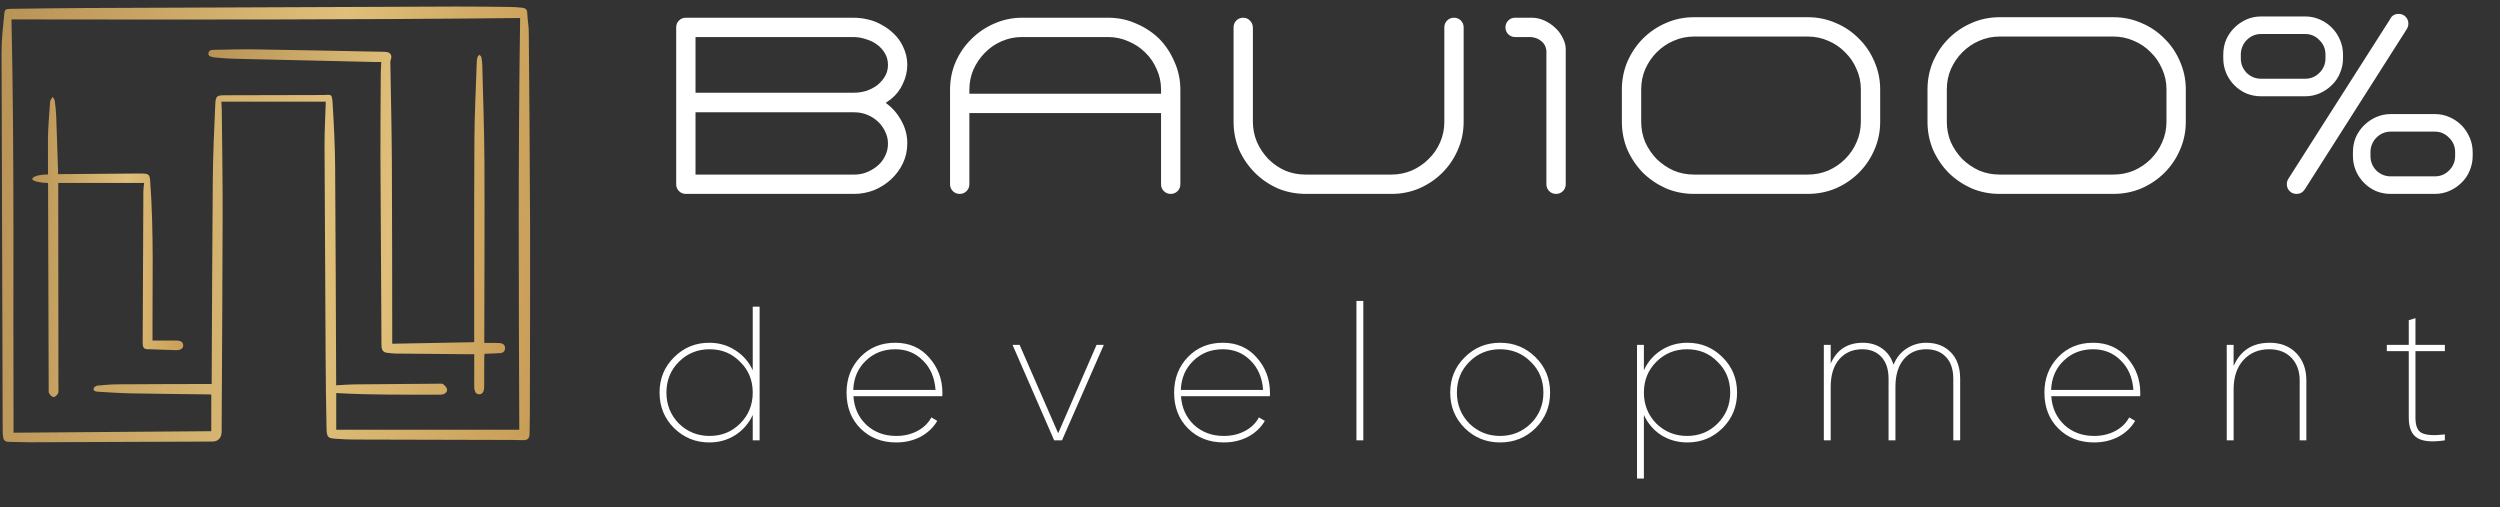
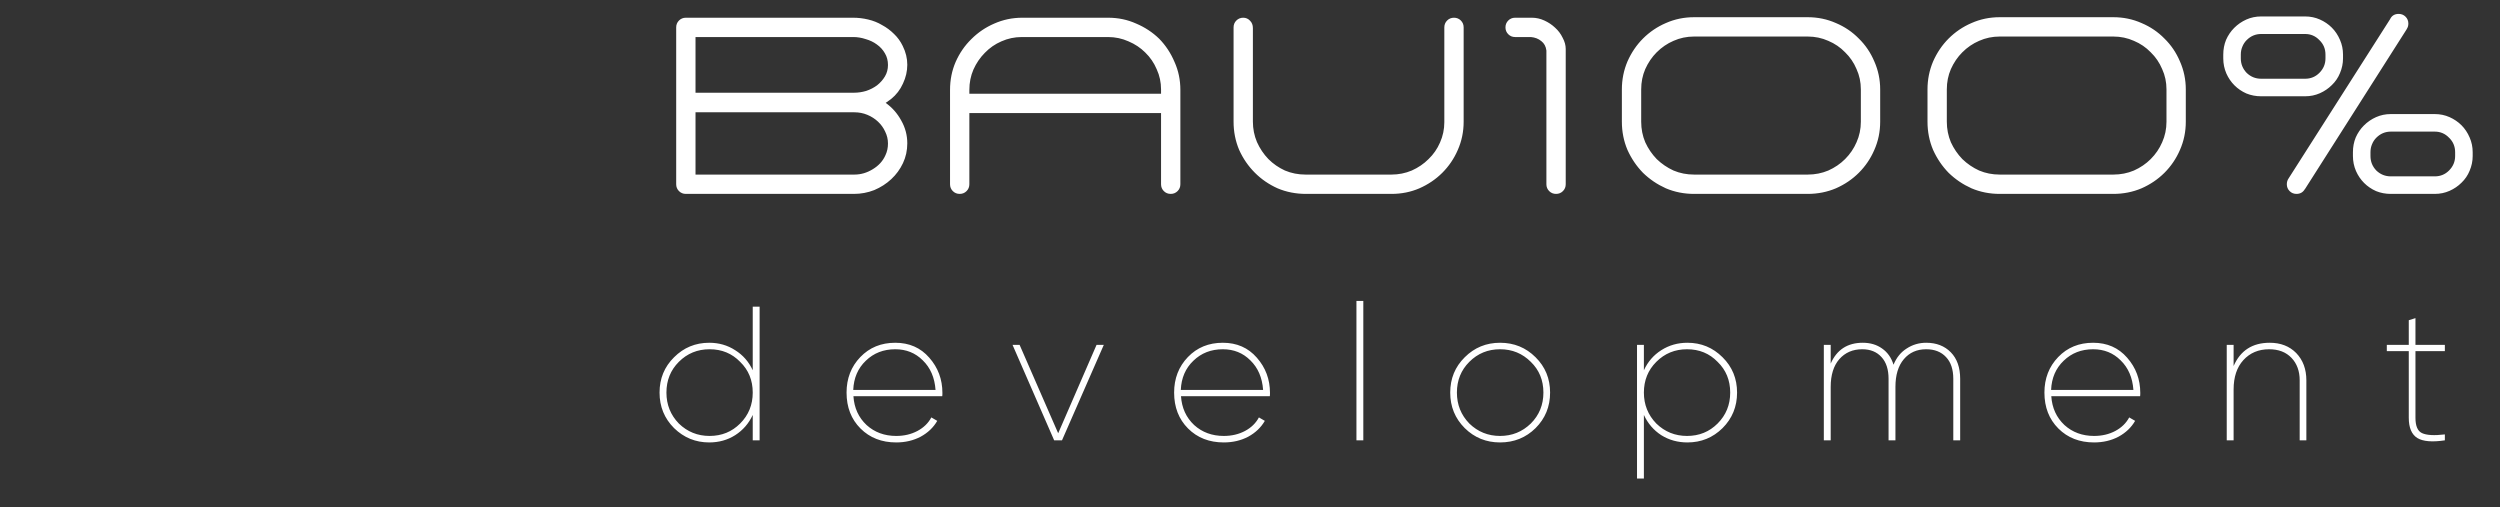
<svg xmlns="http://www.w3.org/2000/svg" width="350" height="71" viewBox="0 0 350 71" fill="none">
  <rect x="0" y="0" width="350" height="71" fill="#333333" stroke="none" />
  <g clip-path="url(#clip0_691_2)">
    <path d="M45.609 14.233H30.988C31.009 14.619 31.048 15.05 31.052 15.481C31.097 20.33 31.18 25.182 31.169 30.026C31.149 40.167 31.078 50.31 31.029 60.447C31.024 61.288 30.538 61.818 29.746 61.818C21.261 61.854 12.776 61.887 4.291 61.916C3.234 61.916 2.178 61.877 1.129 61.853C0.965 61.861 0.805 61.806 0.68 61.698C0.555 61.59 0.475 61.438 0.456 61.273C0.402 60.967 0.375 60.658 0.376 60.348C0.312 42.68 0.259 25.013 0.216 7.345C0.216 5.606 0.408 3.864 0.579 2.13C0.664 1.261 0.744 1.249 1.626 1.236C5.019 1.195 8.413 1.138 11.81 1.124C29.167 1.048 46.522 0.979 63.874 0.917C66.387 0.909 68.901 0.946 71.414 0.973C71.942 0.978 72.471 1.015 72.995 1.071C73.702 1.141 73.816 1.345 73.836 2.067C73.858 2.851 74.028 3.626 74.028 4.406C74.102 13.354 74.185 22.301 74.209 31.255C74.233 40.154 74.195 49.053 74.18 57.953C74.18 58.867 74.159 59.781 74.142 60.696C74.128 61.416 73.859 61.641 73.163 61.618C72.219 61.587 71.274 61.592 70.33 61.589C63.464 61.571 56.597 61.553 49.728 61.536C48.816 61.536 47.903 61.497 46.993 61.427C46.017 61.353 45.744 61.315 45.717 60.031C45.637 56.588 45.606 53.142 45.585 49.697C45.521 39.932 45.471 30.168 45.434 20.403C45.429 18.364 45.547 16.326 45.609 14.233ZM1.608 2.716C2.029 22.035 1.818 41.361 1.896 60.579L29.577 60.367V55.234C29.414 55.227 29.288 55.216 29.161 55.214C25.559 55.169 21.955 55.141 18.354 55.071C16.787 55.041 15.221 54.929 13.655 54.836C13.39 54.82 13.037 54.738 13.103 54.381C13.134 54.214 13.448 54.004 13.65 53.984C14.62 53.886 15.596 53.811 16.57 53.804C20.749 53.773 24.929 53.77 29.107 53.758H29.636C29.636 53.515 29.636 53.353 29.636 53.191C29.683 43.801 29.706 34.411 29.793 25.021C29.825 21.562 29.985 18.103 30.138 14.646C30.189 13.428 30.336 13.339 31.544 13.335C36.092 13.317 40.639 13.306 45.187 13.302C46.41 13.302 46.477 12.977 46.576 14.629C46.748 17.496 46.896 20.369 46.919 23.24C46.998 33.3 47.015 43.359 47.062 53.421V53.945C47.966 53.897 48.791 53.822 49.626 53.814C53.597 53.772 57.568 53.739 61.539 53.716C61.713 53.716 61.937 53.694 62.05 53.789C62.266 53.971 62.515 54.208 62.575 54.464C62.654 54.806 62.41 55.081 62.069 55.192C61.916 55.239 61.757 55.261 61.598 55.257C56.765 55.244 51.932 55.309 47.072 55.025V60.164H72.701C72.627 40.907 72.531 21.685 72.82 2.522C49.102 2.78 25.317 2.748 1.608 2.716Z" fill="url(#paint0_linear_691_2)" />
-     <path d="M66.397 49.587C65.917 49.587 65.504 49.587 65.09 49.587C61.857 49.559 58.622 49.529 55.386 49.497C54.988 49.497 54.589 49.428 54.191 49.392C53.711 49.349 53.479 49.063 53.423 48.601C53.408 48.438 53.402 48.274 53.405 48.111C53.354 39.407 53.306 30.704 53.26 22.001C53.246 18.049 53.288 14.097 53.31 10.144C53.31 9.687 53.352 9.232 53.379 8.683C53.13 8.683 52.882 8.688 52.635 8.683C45.992 8.533 39.35 8.38 32.708 8.223C31.829 8.203 30.952 8.109 30.074 8.048C30.009 8.045 29.945 8.036 29.882 8.021C29.578 7.939 29.176 7.927 29.179 7.497C29.179 7.034 29.603 6.986 29.923 6.979C31.892 6.939 33.862 6.881 35.828 6.914C41.671 7.004 47.513 7.131 53.355 7.244C53.627 7.239 53.899 7.254 54.169 7.29C54.698 7.383 54.903 7.786 54.725 8.304C54.675 8.438 54.648 8.58 54.647 8.724C54.718 13.36 54.839 17.996 54.862 22.633C54.908 30.962 54.898 39.291 54.912 47.62C54.912 47.796 54.912 47.972 54.912 48.123L66.387 47.907C66.387 47.73 66.387 47.525 66.387 47.319C66.387 38.06 66.366 28.799 66.418 19.542C66.438 15.916 66.63 12.298 66.748 8.676C66.751 8.448 66.786 8.221 66.851 8.002C66.892 7.871 67.03 7.773 67.126 7.66C67.222 7.779 67.364 7.887 67.391 8.02C67.464 8.371 67.507 8.728 67.519 9.088C67.629 13.609 67.799 18.129 67.821 22.651C67.861 30.865 67.812 39.079 67.801 47.292V48.015C68.367 48.015 68.907 48.015 69.446 48.015C69.654 48.009 69.862 48.019 70.069 48.044C70.438 48.103 70.698 48.305 70.708 48.715C70.72 49.151 70.46 49.393 70.068 49.432C69.492 49.487 68.915 49.486 68.339 49.51C68.18 49.517 68.021 49.53 67.829 49.541C67.816 49.677 67.796 49.8 67.796 49.923C67.791 51.311 67.796 52.7 67.785 54.087C67.785 54.832 67.56 55.183 67.113 55.199C66.647 55.218 66.394 54.846 66.391 54.086C66.391 52.605 66.397 51.122 66.397 49.587Z" fill="url(#paint1_linear_691_2)" />
+     <path d="M66.397 49.587C65.917 49.587 65.504 49.587 65.09 49.587C61.857 49.559 58.622 49.529 55.386 49.497C54.988 49.497 54.589 49.428 54.191 49.392C53.711 49.349 53.479 49.063 53.423 48.601C53.408 48.438 53.402 48.274 53.405 48.111C53.354 39.407 53.306 30.704 53.26 22.001C53.246 18.049 53.288 14.097 53.31 10.144C53.31 9.687 53.352 9.232 53.379 8.683C53.13 8.683 52.882 8.688 52.635 8.683C31.829 8.203 30.952 8.109 30.074 8.048C30.009 8.045 29.945 8.036 29.882 8.021C29.578 7.939 29.176 7.927 29.179 7.497C29.179 7.034 29.603 6.986 29.923 6.979C31.892 6.939 33.862 6.881 35.828 6.914C41.671 7.004 47.513 7.131 53.355 7.244C53.627 7.239 53.899 7.254 54.169 7.29C54.698 7.383 54.903 7.786 54.725 8.304C54.675 8.438 54.648 8.58 54.647 8.724C54.718 13.36 54.839 17.996 54.862 22.633C54.908 30.962 54.898 39.291 54.912 47.62C54.912 47.796 54.912 47.972 54.912 48.123L66.387 47.907C66.387 47.73 66.387 47.525 66.387 47.319C66.387 38.06 66.366 28.799 66.418 19.542C66.438 15.916 66.63 12.298 66.748 8.676C66.751 8.448 66.786 8.221 66.851 8.002C66.892 7.871 67.03 7.773 67.126 7.66C67.222 7.779 67.364 7.887 67.391 8.02C67.464 8.371 67.507 8.728 67.519 9.088C67.629 13.609 67.799 18.129 67.821 22.651C67.861 30.865 67.812 39.079 67.801 47.292V48.015C68.367 48.015 68.907 48.015 69.446 48.015C69.654 48.009 69.862 48.019 70.069 48.044C70.438 48.103 70.698 48.305 70.708 48.715C70.72 49.151 70.46 49.393 70.068 49.432C69.492 49.487 68.915 49.486 68.339 49.51C68.18 49.517 68.021 49.53 67.829 49.541C67.816 49.677 67.796 49.8 67.796 49.923C67.791 51.311 67.796 52.7 67.785 54.087C67.785 54.832 67.56 55.183 67.113 55.199C66.647 55.218 66.394 54.846 66.391 54.086C66.391 52.605 66.397 51.122 66.397 49.587Z" fill="url(#paint1_linear_691_2)" />
    <path d="M19.467 24.292L8.13 24.38C8.13 24.274 8.135 24.129 8.129 23.985C8.043 21.374 7.966 18.764 7.864 16.154C7.829 15.455 7.759 14.758 7.655 14.065C7.627 13.887 7.463 13.727 7.367 13.559C7.255 13.712 7.154 13.873 7.065 14.041C7.021 14.164 7 14.294 7.002 14.425C6.898 16.135 6.713 17.846 6.713 19.555C6.717 21.361 6.715 22.619 6.719 24.424C5.761 24.424 4.525 24.632 4.525 25.076C4.525 25.38 5.799 25.615 6.728 25.615C6.752 35.253 6.781 44.89 6.815 54.527C6.816 54.721 6.795 54.962 6.891 55.098C7.045 55.313 7.291 55.588 7.5 55.588C7.71 55.588 7.981 55.319 8.109 55.098C8.218 54.911 8.178 54.623 8.178 54.38C8.171 44.926 8.162 35.473 8.153 26.02V25.615H20.175C20.133 26.077 20.072 26.434 20.072 26.791C20.033 33.827 20.001 40.863 19.976 47.899C19.971 48.785 20.158 48.93 21.033 48.894C21.129 48.89 21.225 48.908 21.321 48.908C22.413 48.946 23.5 48.986 24.588 49.02C24.748 49.03 24.91 49.02 25.068 48.99C25.415 48.913 25.658 48.717 25.645 48.325C25.63 47.962 25.401 47.767 25.068 47.709C24.877 47.681 24.684 47.669 24.492 47.673H21.349V47.358C21.317 39.997 21.567 32.629 21.019 25.28C20.96 24.496 20.826 24.326 20.044 24.3C19.851 24.292 19.659 24.292 19.467 24.292H19.467Z" fill="url(#paint2_linear_691_2)" />
  </g>
  <path d="M94.667 25.687V3.833C94.667 3.454 94.797 3.133 95.058 2.872C95.319 2.611 95.64 2.481 96.019 2.481H96.126H119.439C120.151 2.481 120.851 2.564 121.539 2.73C122.251 2.896 122.904 3.157 123.497 3.513C124.114 3.845 124.671 4.26 125.17 4.759C125.668 5.233 126.071 5.791 126.38 6.431C126.807 7.286 127.021 8.164 127.021 9.065C127.021 9.967 126.819 10.845 126.415 11.699C126.036 12.553 125.478 13.277 124.743 13.87L123.995 14.404C124.897 15.045 125.621 15.864 126.166 16.86C126.736 17.857 127.021 18.924 127.021 20.064C127.021 21.06 126.819 21.985 126.415 22.84C126.012 23.694 125.466 24.441 124.778 25.082C124.09 25.723 123.295 26.233 122.393 26.613C121.492 26.968 120.543 27.146 119.546 27.146H96.126H96.019C95.64 27.146 95.319 27.016 95.058 26.755C94.797 26.494 94.667 26.174 94.667 25.794V25.687ZM123.96 21.736C124.197 21.238 124.316 20.692 124.316 20.099C124.316 19.506 124.185 18.948 123.924 18.426C123.687 17.904 123.355 17.442 122.927 17.038C122.5 16.635 122.002 16.314 121.432 16.077C120.863 15.84 120.258 15.721 119.617 15.721H97.372V24.441H119.617C120.519 24.441 121.373 24.192 122.18 23.694C123.01 23.196 123.604 22.543 123.96 21.736ZM97.372 12.98H119.582C120.127 12.98 120.685 12.898 121.255 12.731C121.824 12.542 122.334 12.281 122.785 11.948C123.236 11.592 123.604 11.177 123.888 10.703C124.173 10.228 124.316 9.694 124.316 9.101C124.316 8.484 124.173 7.938 123.888 7.464C123.604 6.965 123.224 6.55 122.749 6.218C122.299 5.886 121.777 5.637 121.183 5.47C120.614 5.281 120.033 5.186 119.439 5.186H97.372V12.98ZM133.005 12.589C133.005 11.189 133.266 9.884 133.788 8.674C134.333 7.44 135.069 6.372 135.994 5.47C136.92 4.545 137.988 3.821 139.198 3.299C140.432 2.754 141.737 2.481 143.113 2.481H155.143C156.543 2.481 157.848 2.754 159.059 3.299C160.292 3.821 161.372 4.533 162.297 5.435C163.199 6.36 163.911 7.44 164.433 8.674C164.979 9.884 165.252 11.189 165.252 12.589V25.794C165.252 26.174 165.121 26.494 164.86 26.755C164.599 27.016 164.279 27.146 163.899 27.146C163.52 27.146 163.199 27.016 162.938 26.755C162.677 26.494 162.547 26.174 162.547 25.794V15.828H135.71V25.794C135.71 26.174 135.579 26.494 135.318 26.755C135.057 27.016 134.737 27.146 134.357 27.146C133.977 27.146 133.657 27.016 133.396 26.755C133.135 26.494 133.005 26.174 133.005 25.794V12.589ZM162.547 13.123V12.518C162.547 11.521 162.345 10.584 161.942 9.706C161.562 8.804 161.028 8.021 160.34 7.357C159.675 6.692 158.892 6.17 157.991 5.791C157.089 5.387 156.14 5.186 155.143 5.186H143.042C142.045 5.186 141.096 5.387 140.194 5.791C139.316 6.17 138.545 6.704 137.881 7.392C137.216 8.057 136.683 8.84 136.279 9.742C135.899 10.62 135.71 11.569 135.71 12.589V13.123H162.547ZM172.7 3.833C172.7 3.454 172.83 3.133 173.091 2.872C173.352 2.611 173.673 2.481 174.052 2.481C174.432 2.481 174.752 2.623 175.013 2.908C175.274 3.169 175.405 3.513 175.405 3.94V17.038C175.405 18.035 175.595 18.984 175.974 19.886C176.378 20.787 176.912 21.582 177.576 22.27C178.24 22.935 179.012 23.469 179.889 23.872C180.791 24.252 181.752 24.441 182.773 24.441H194.803C195.799 24.441 196.749 24.252 197.65 23.872C198.552 23.469 199.335 22.935 199.999 22.27C200.688 21.606 201.221 20.835 201.601 19.957C202.004 19.055 202.206 18.106 202.206 17.109V3.833C202.206 3.454 202.337 3.133 202.598 2.872C202.859 2.611 203.179 2.481 203.559 2.481C203.938 2.481 204.259 2.611 204.52 2.872C204.781 3.133 204.911 3.454 204.911 3.833V17.038C204.911 18.438 204.638 19.755 204.093 20.989C203.571 22.199 202.847 23.267 201.921 24.192C201.02 25.094 199.952 25.818 198.718 26.363C197.508 26.886 196.203 27.146 194.803 27.146H182.844C181.42 27.146 180.091 26.886 178.857 26.363C177.647 25.818 176.591 25.094 175.69 24.192C174.764 23.267 174.029 22.199 173.483 20.989C172.961 19.755 172.7 18.438 172.7 17.038V3.833ZM210.765 3.833C210.765 3.454 210.896 3.133 211.157 2.872C211.418 2.611 211.738 2.481 212.118 2.481H214.467C215.06 2.481 215.641 2.611 216.211 2.872C216.78 3.133 217.279 3.465 217.706 3.869C218.157 4.272 218.513 4.747 218.774 5.293C219.058 5.815 219.201 6.337 219.201 6.859V25.794C219.201 26.174 219.07 26.494 218.809 26.755C218.548 27.016 218.228 27.146 217.848 27.146C217.468 27.146 217.148 27.016 216.887 26.755C216.626 26.494 216.496 26.174 216.496 25.794V7.072C216.424 6.503 216.187 6.064 215.784 5.755C215.38 5.423 214.894 5.233 214.324 5.186H212.118C211.738 5.186 211.418 5.055 211.157 4.794C210.896 4.533 210.765 4.213 210.765 3.833ZM237.171 27.146C235.771 27.146 234.454 26.886 233.22 26.363C232.01 25.818 230.942 25.094 230.016 24.192C229.115 23.267 228.391 22.199 227.845 20.989C227.323 19.755 227.062 18.438 227.062 17.038V12.518C227.062 11.142 227.323 9.837 227.845 8.603C228.391 7.369 229.115 6.301 230.016 5.399C230.942 4.474 232.01 3.75 233.22 3.228C234.454 2.682 235.771 2.409 237.171 2.409H253.081C254.481 2.409 255.797 2.682 257.031 3.228C258.265 3.75 259.333 4.474 260.235 5.399C261.16 6.301 261.884 7.369 262.406 8.603C262.952 9.837 263.225 11.142 263.225 12.518V17.038C263.225 18.438 262.952 19.755 262.406 20.989C261.884 22.199 261.16 23.267 260.235 24.192C259.333 25.094 258.265 25.818 257.031 26.363C255.797 26.886 254.481 27.146 253.081 27.146H237.171ZM229.767 17.038C229.767 18.058 229.957 19.02 230.337 19.921C230.74 20.799 231.274 21.582 231.938 22.27C232.627 22.935 233.41 23.469 234.288 23.872C235.189 24.252 236.15 24.441 237.171 24.441H253.081C254.101 24.441 255.062 24.252 255.964 23.872C256.865 23.469 257.648 22.935 258.313 22.27C259.001 21.582 259.535 20.799 259.914 19.921C260.318 19.02 260.519 18.058 260.519 17.038V12.518C260.519 11.498 260.318 10.548 259.914 9.67C259.535 8.769 259.001 7.986 258.313 7.321C257.648 6.633 256.865 6.099 255.964 5.72C255.062 5.316 254.101 5.115 253.081 5.115H237.171C236.15 5.115 235.189 5.316 234.288 5.72C233.41 6.099 232.627 6.633 231.938 7.321C231.274 7.986 230.74 8.769 230.337 9.67C229.957 10.548 229.767 11.498 229.767 12.518V17.038ZM279.958 27.146C278.558 27.146 277.241 26.886 276.008 26.363C274.797 25.818 273.73 25.094 272.804 24.192C271.903 23.267 271.179 22.199 270.633 20.989C270.111 19.755 269.85 18.438 269.85 17.038V12.518C269.85 11.142 270.111 9.837 270.633 8.603C271.179 7.369 271.903 6.301 272.804 5.399C273.73 4.474 274.797 3.75 276.008 3.228C277.241 2.682 278.558 2.409 279.958 2.409H295.868C297.268 2.409 298.585 2.682 299.819 3.228C301.053 3.75 302.121 4.474 303.023 5.399C303.948 6.301 304.672 7.369 305.194 8.603C305.739 9.837 306.012 11.142 306.012 12.518V17.038C306.012 18.438 305.739 19.755 305.194 20.989C304.672 22.199 303.948 23.267 303.023 24.192C302.121 25.094 301.053 25.818 299.819 26.363C298.585 26.886 297.268 27.146 295.868 27.146H279.958ZM272.555 17.038C272.555 18.058 272.745 19.02 273.125 19.921C273.528 20.799 274.062 21.582 274.726 22.27C275.414 22.935 276.197 23.469 277.075 23.872C277.977 24.252 278.938 24.441 279.958 24.441H295.868C296.889 24.441 297.85 24.252 298.751 23.872C299.653 23.469 300.436 22.935 301.101 22.27C301.789 21.582 302.323 20.799 302.702 19.921C303.106 19.02 303.307 18.058 303.307 17.038V12.518C303.307 11.498 303.106 10.548 302.702 9.67C302.323 8.769 301.789 7.986 301.101 7.321C300.436 6.633 299.653 6.099 298.751 5.72C297.85 5.316 296.889 5.115 295.868 5.115H279.958C278.938 5.115 277.977 5.316 277.075 5.72C276.197 6.099 275.414 6.633 274.726 7.321C274.062 7.986 273.528 8.769 273.125 9.67C272.745 10.548 272.555 11.498 272.555 12.518V17.038ZM334.714 27.146C333.978 27.146 333.29 27.016 332.649 26.755C332.009 26.47 331.451 26.091 330.977 25.616C330.502 25.141 330.122 24.584 329.838 23.943C329.553 23.279 329.41 22.579 329.41 21.843V21.309C329.41 20.574 329.541 19.886 329.802 19.245C330.087 18.604 330.466 18.047 330.941 17.572C331.439 17.074 332.009 16.682 332.649 16.398C333.29 16.113 333.978 15.97 334.714 15.97H340.871C341.607 15.97 342.295 16.113 342.936 16.398C343.576 16.682 344.134 17.062 344.609 17.536C345.083 18.011 345.463 18.581 345.748 19.245C346.032 19.886 346.175 20.574 346.175 21.309V21.843C346.175 22.555 346.032 23.243 345.748 23.907C345.487 24.548 345.107 25.106 344.609 25.58C344.134 26.055 343.576 26.435 342.936 26.719C342.295 27.004 341.607 27.146 340.871 27.146H334.714ZM316.561 13.479C315.826 13.479 315.138 13.348 314.497 13.087C313.856 12.803 313.299 12.423 312.824 11.948C312.35 11.474 311.97 10.916 311.685 10.275C311.4 9.611 311.258 8.911 311.258 8.176V7.642C311.258 6.906 311.389 6.218 311.65 5.577C311.934 4.937 312.314 4.379 312.789 3.904C313.287 3.406 313.856 3.015 314.497 2.73C315.138 2.445 315.826 2.303 316.561 2.303H322.719C323.455 2.303 324.143 2.445 324.783 2.73C325.424 3.015 325.982 3.394 326.456 3.869C326.931 4.343 327.31 4.913 327.595 5.577C327.88 6.218 328.022 6.906 328.022 7.642V8.176C328.022 8.887 327.88 9.575 327.595 10.24C327.334 10.881 326.955 11.438 326.456 11.913C325.982 12.387 325.424 12.767 324.783 13.052C324.143 13.336 323.455 13.479 322.719 13.479H316.561ZM320.156 25.794C320.156 25.485 320.239 25.213 320.405 24.975L334.607 2.694L334.643 2.623C334.88 2.172 335.271 1.947 335.817 1.947C336.197 1.947 336.517 2.077 336.778 2.338C337.039 2.599 337.17 2.92 337.17 3.299C337.17 3.584 337.098 3.833 336.956 4.047L336.921 4.118L322.719 26.435L322.683 26.47C322.422 26.921 322.031 27.146 321.509 27.146C321.129 27.146 320.809 27.016 320.548 26.755C320.287 26.494 320.156 26.174 320.156 25.794ZM332.685 19.28C332.424 19.541 332.222 19.85 332.08 20.206C331.938 20.538 331.866 20.906 331.866 21.309V21.843C331.866 22.626 332.139 23.302 332.685 23.872C333.254 24.418 333.931 24.691 334.714 24.691H340.871C341.654 24.691 342.319 24.418 342.865 23.872C343.434 23.302 343.719 22.626 343.719 21.843V21.309C343.719 20.503 343.434 19.826 342.865 19.28C342.319 18.711 341.654 18.426 340.871 18.426H334.714C333.931 18.426 333.254 18.711 332.685 19.28ZM314.533 5.613C314.272 5.874 314.07 6.182 313.928 6.538C313.785 6.87 313.714 7.238 313.714 7.642V8.176C313.714 8.959 313.987 9.635 314.533 10.204C315.102 10.75 315.778 11.023 316.561 11.023H322.719C323.502 11.023 324.166 10.75 324.712 10.204C325.282 9.635 325.566 8.959 325.566 8.176V7.642C325.566 6.835 325.282 6.159 324.712 5.613C324.166 5.043 323.502 4.759 322.719 4.759H316.561C315.778 4.759 315.102 5.043 314.533 5.613Z" fill="white" />
  <path d="M105.383 51.835V42.933H106.346V61.647H105.383V58.091C104.831 59.285 104.011 60.23 102.924 60.925C101.854 61.602 100.642 61.941 99.288 61.941C97.381 61.941 95.741 61.272 94.369 59.935C93.014 58.581 92.337 56.924 92.337 54.963C92.337 53.003 93.014 51.354 94.369 50.017C95.723 48.663 97.363 47.986 99.288 47.986C100.642 47.986 101.854 48.333 102.924 49.028C104.011 49.706 104.831 50.641 105.383 51.835ZM95.037 59.294C96.231 60.452 97.666 61.032 99.341 61.032C101.034 61.032 102.46 60.452 103.619 59.294C104.795 58.118 105.383 56.674 105.383 54.963C105.383 53.234 104.795 51.8 103.619 50.659C102.478 49.483 101.052 48.895 99.341 48.895C97.648 48.895 96.213 49.483 95.037 50.659C93.879 51.817 93.3 53.252 93.3 54.963C93.3 56.656 93.879 58.1 95.037 59.294ZM125.335 47.986C127.295 47.986 128.882 48.681 130.094 50.071C131.323 51.461 131.938 53.11 131.938 55.017C131.938 55.266 131.929 55.418 131.911 55.471H119.48C119.587 57.111 120.202 58.456 121.325 59.508C122.448 60.524 123.829 61.032 125.469 61.032C126.574 61.032 127.563 60.8 128.436 60.337C129.309 59.873 129.96 59.24 130.388 58.438L131.216 58.92C130.682 59.846 129.906 60.586 128.891 61.139C127.875 61.673 126.734 61.941 125.469 61.941C123.437 61.941 121.77 61.29 120.469 59.989C119.168 58.688 118.518 57.013 118.518 54.963C118.518 52.985 119.159 51.327 120.443 49.991C121.726 48.654 123.357 47.986 125.335 47.986ZM125.335 48.895C123.695 48.895 122.323 49.429 121.218 50.499C120.113 51.55 119.525 52.913 119.454 54.589H130.976C130.851 52.86 130.254 51.479 129.185 50.445C128.151 49.411 126.868 48.895 125.335 48.895ZM148.145 60.657L153.518 48.28H154.534L148.679 61.647H147.583L141.755 48.28H142.744L148.145 60.657ZM171.195 47.986C173.155 47.986 174.741 48.681 175.953 50.071C177.183 51.461 177.798 53.11 177.798 55.017C177.798 55.266 177.789 55.418 177.771 55.471H165.34C165.447 57.111 166.062 58.456 167.184 59.508C168.307 60.524 169.689 61.032 171.328 61.032C172.433 61.032 173.422 60.8 174.296 60.337C175.169 59.873 175.819 59.24 176.247 58.438L177.076 58.92C176.541 59.846 175.766 60.586 174.75 61.139C173.734 61.673 172.594 61.941 171.328 61.941C169.296 61.941 167.63 61.29 166.329 59.989C165.028 58.688 164.377 57.013 164.377 54.963C164.377 52.985 165.019 51.327 166.302 49.991C167.585 48.654 169.216 47.986 171.195 47.986ZM171.195 48.895C169.555 48.895 168.183 49.429 167.078 50.499C165.973 51.55 165.384 52.913 165.313 54.589H176.835C176.711 52.86 176.113 51.479 175.044 50.445C174.01 49.411 172.727 48.895 171.195 48.895ZM190.864 61.647H189.901V42.131H190.864V61.647ZM210.009 61.941C208.066 61.941 206.418 61.272 205.063 59.935C203.709 58.581 203.031 56.924 203.031 54.963C203.031 53.003 203.709 51.354 205.063 50.017C206.418 48.663 208.066 47.986 210.009 47.986C211.969 47.986 213.627 48.663 214.981 50.017C216.336 51.354 217.013 53.003 217.013 54.963C217.013 56.924 216.336 58.581 214.981 59.935C213.627 61.272 211.969 61.941 210.009 61.941ZM205.705 59.294C206.899 60.452 208.334 61.032 210.009 61.032C211.684 61.032 213.119 60.452 214.313 59.294C215.489 58.118 216.077 56.674 216.077 54.963C216.077 53.234 215.489 51.8 214.313 50.659C213.137 49.483 211.702 48.895 210.009 48.895C208.316 48.895 206.881 49.483 205.705 50.659C204.546 51.817 203.967 53.252 203.967 54.963C203.967 56.656 204.546 58.1 205.705 59.294ZM236.24 47.986C238.164 47.986 239.804 48.663 241.159 50.017C242.513 51.354 243.19 53.003 243.19 54.963C243.19 56.924 242.513 58.581 241.159 59.935C239.804 61.272 238.164 61.941 236.24 61.941C234.885 61.941 233.664 61.602 232.577 60.925C231.508 60.23 230.697 59.285 230.144 58.091V66.993H229.182V48.28H230.144V51.835C230.697 50.641 231.508 49.706 232.577 49.028C233.664 48.333 234.885 47.986 236.24 47.986ZM231.882 59.294C233.076 60.452 234.511 61.032 236.186 61.032C237.879 61.032 239.305 60.452 240.463 59.294C241.64 58.118 242.228 56.674 242.228 54.963C242.228 53.234 241.64 51.8 240.463 50.659C239.323 49.483 237.897 48.895 236.186 48.895C234.493 48.895 233.058 49.483 231.882 50.659C230.724 51.817 230.144 53.252 230.144 54.963C230.144 56.656 230.724 58.1 231.882 59.294ZM269.665 47.986C271.091 47.986 272.24 48.431 273.114 49.322C273.987 50.213 274.424 51.452 274.424 53.038V61.647H273.461V53.038C273.461 51.719 273.123 50.703 272.445 49.991C271.768 49.26 270.841 48.895 269.665 48.895C268.364 48.895 267.321 49.358 266.537 50.285C265.753 51.212 265.361 52.504 265.361 54.161V61.647H264.399V53.038C264.399 51.719 264.069 50.703 263.409 49.991C262.75 49.26 261.85 48.895 260.709 48.895C259.391 48.895 258.321 49.358 257.501 50.285C256.699 51.212 256.298 52.504 256.298 54.161V61.647H255.336V48.28H256.298V50.9C257.154 48.957 258.651 47.986 260.79 47.986C261.841 47.986 262.741 48.253 263.49 48.788C264.256 49.322 264.791 50.08 265.094 51.06C265.504 50.062 266.118 49.304 266.938 48.788C267.758 48.253 268.667 47.986 269.665 47.986ZM293.036 47.986C294.996 47.986 296.583 48.681 297.794 50.071C299.024 51.461 299.639 53.11 299.639 55.017C299.639 55.266 299.63 55.418 299.612 55.471H287.181C287.288 57.111 287.903 58.456 289.026 59.508C290.149 60.524 291.53 61.032 293.17 61.032C294.275 61.032 295.264 60.8 296.137 60.337C297.01 59.873 297.661 59.24 298.089 58.438L298.917 58.92C298.383 59.846 297.607 60.586 296.591 61.139C295.576 61.673 294.435 61.941 293.17 61.941C291.138 61.941 289.471 61.29 288.17 59.989C286.869 58.688 286.219 57.013 286.219 54.963C286.219 52.985 286.86 51.327 288.144 49.991C289.427 48.654 291.058 47.986 293.036 47.986ZM293.036 48.895C291.396 48.895 290.024 49.429 288.919 50.499C287.814 51.55 287.226 52.913 287.155 54.589H298.677C298.552 52.86 297.955 51.479 296.886 50.445C295.852 49.411 294.569 48.895 293.036 48.895ZM317.758 47.986C319.29 47.986 320.529 48.467 321.474 49.429C322.418 50.41 322.891 51.684 322.891 53.252V61.647H321.955V53.252C321.955 51.951 321.572 50.9 320.805 50.098C320.039 49.296 318.996 48.895 317.678 48.895C316.198 48.895 314.995 49.403 314.069 50.418C313.16 51.416 312.705 52.789 312.705 54.535V61.647H311.743V48.28H312.705V51.247C313.65 49.073 315.334 47.986 317.758 47.986ZM342.281 48.28V49.162H338.164V58.492C338.164 59.633 338.467 60.346 339.073 60.631C339.715 60.934 340.784 60.996 342.281 60.818V61.647C340.517 61.914 339.234 61.807 338.432 61.326C337.63 60.827 337.229 59.882 337.229 58.492V49.162H334.154V48.28H337.229V44.831L338.164 44.537V48.28H342.281Z" fill="white" />
  <defs>
    <linearGradient id="paint0_linear_691_2" x1="0.216" y1="-29.702" x2="94.174" y2="-20.096" gradientUnits="userSpaceOnUse">
      <stop stop-color="#B69054" />
      <stop offset="0.542" stop-color="#DFBF79" />
      <stop offset="1" stop-color="#C0914B" />
    </linearGradient>
    <linearGradient id="paint1_linear_691_2" x1="29.179" y1="-17.337" x2="82.181" y2="-13.496" gradientUnits="userSpaceOnUse">
      <stop stop-color="#B69054" />
      <stop offset="0.542" stop-color="#DFBF79" />
      <stop offset="1" stop-color="#C0914B" />
    </linearGradient>
    <linearGradient id="paint2_linear_691_2" x1="4.525" y1="-7.538" x2="31.573" y2="-6.392" gradientUnits="userSpaceOnUse">
      <stop stop-color="#B69054" />
      <stop offset="0.542" stop-color="#DFBF79" />
      <stop offset="1" stop-color="#C0914B" />
    </linearGradient>
    <clipPath id="clip0_691_2">
-       <rect width="74" height="61" fill="white" transform="translate(0.219 0.924)" />
-     </clipPath>
+       </clipPath>
  </defs>
</svg>